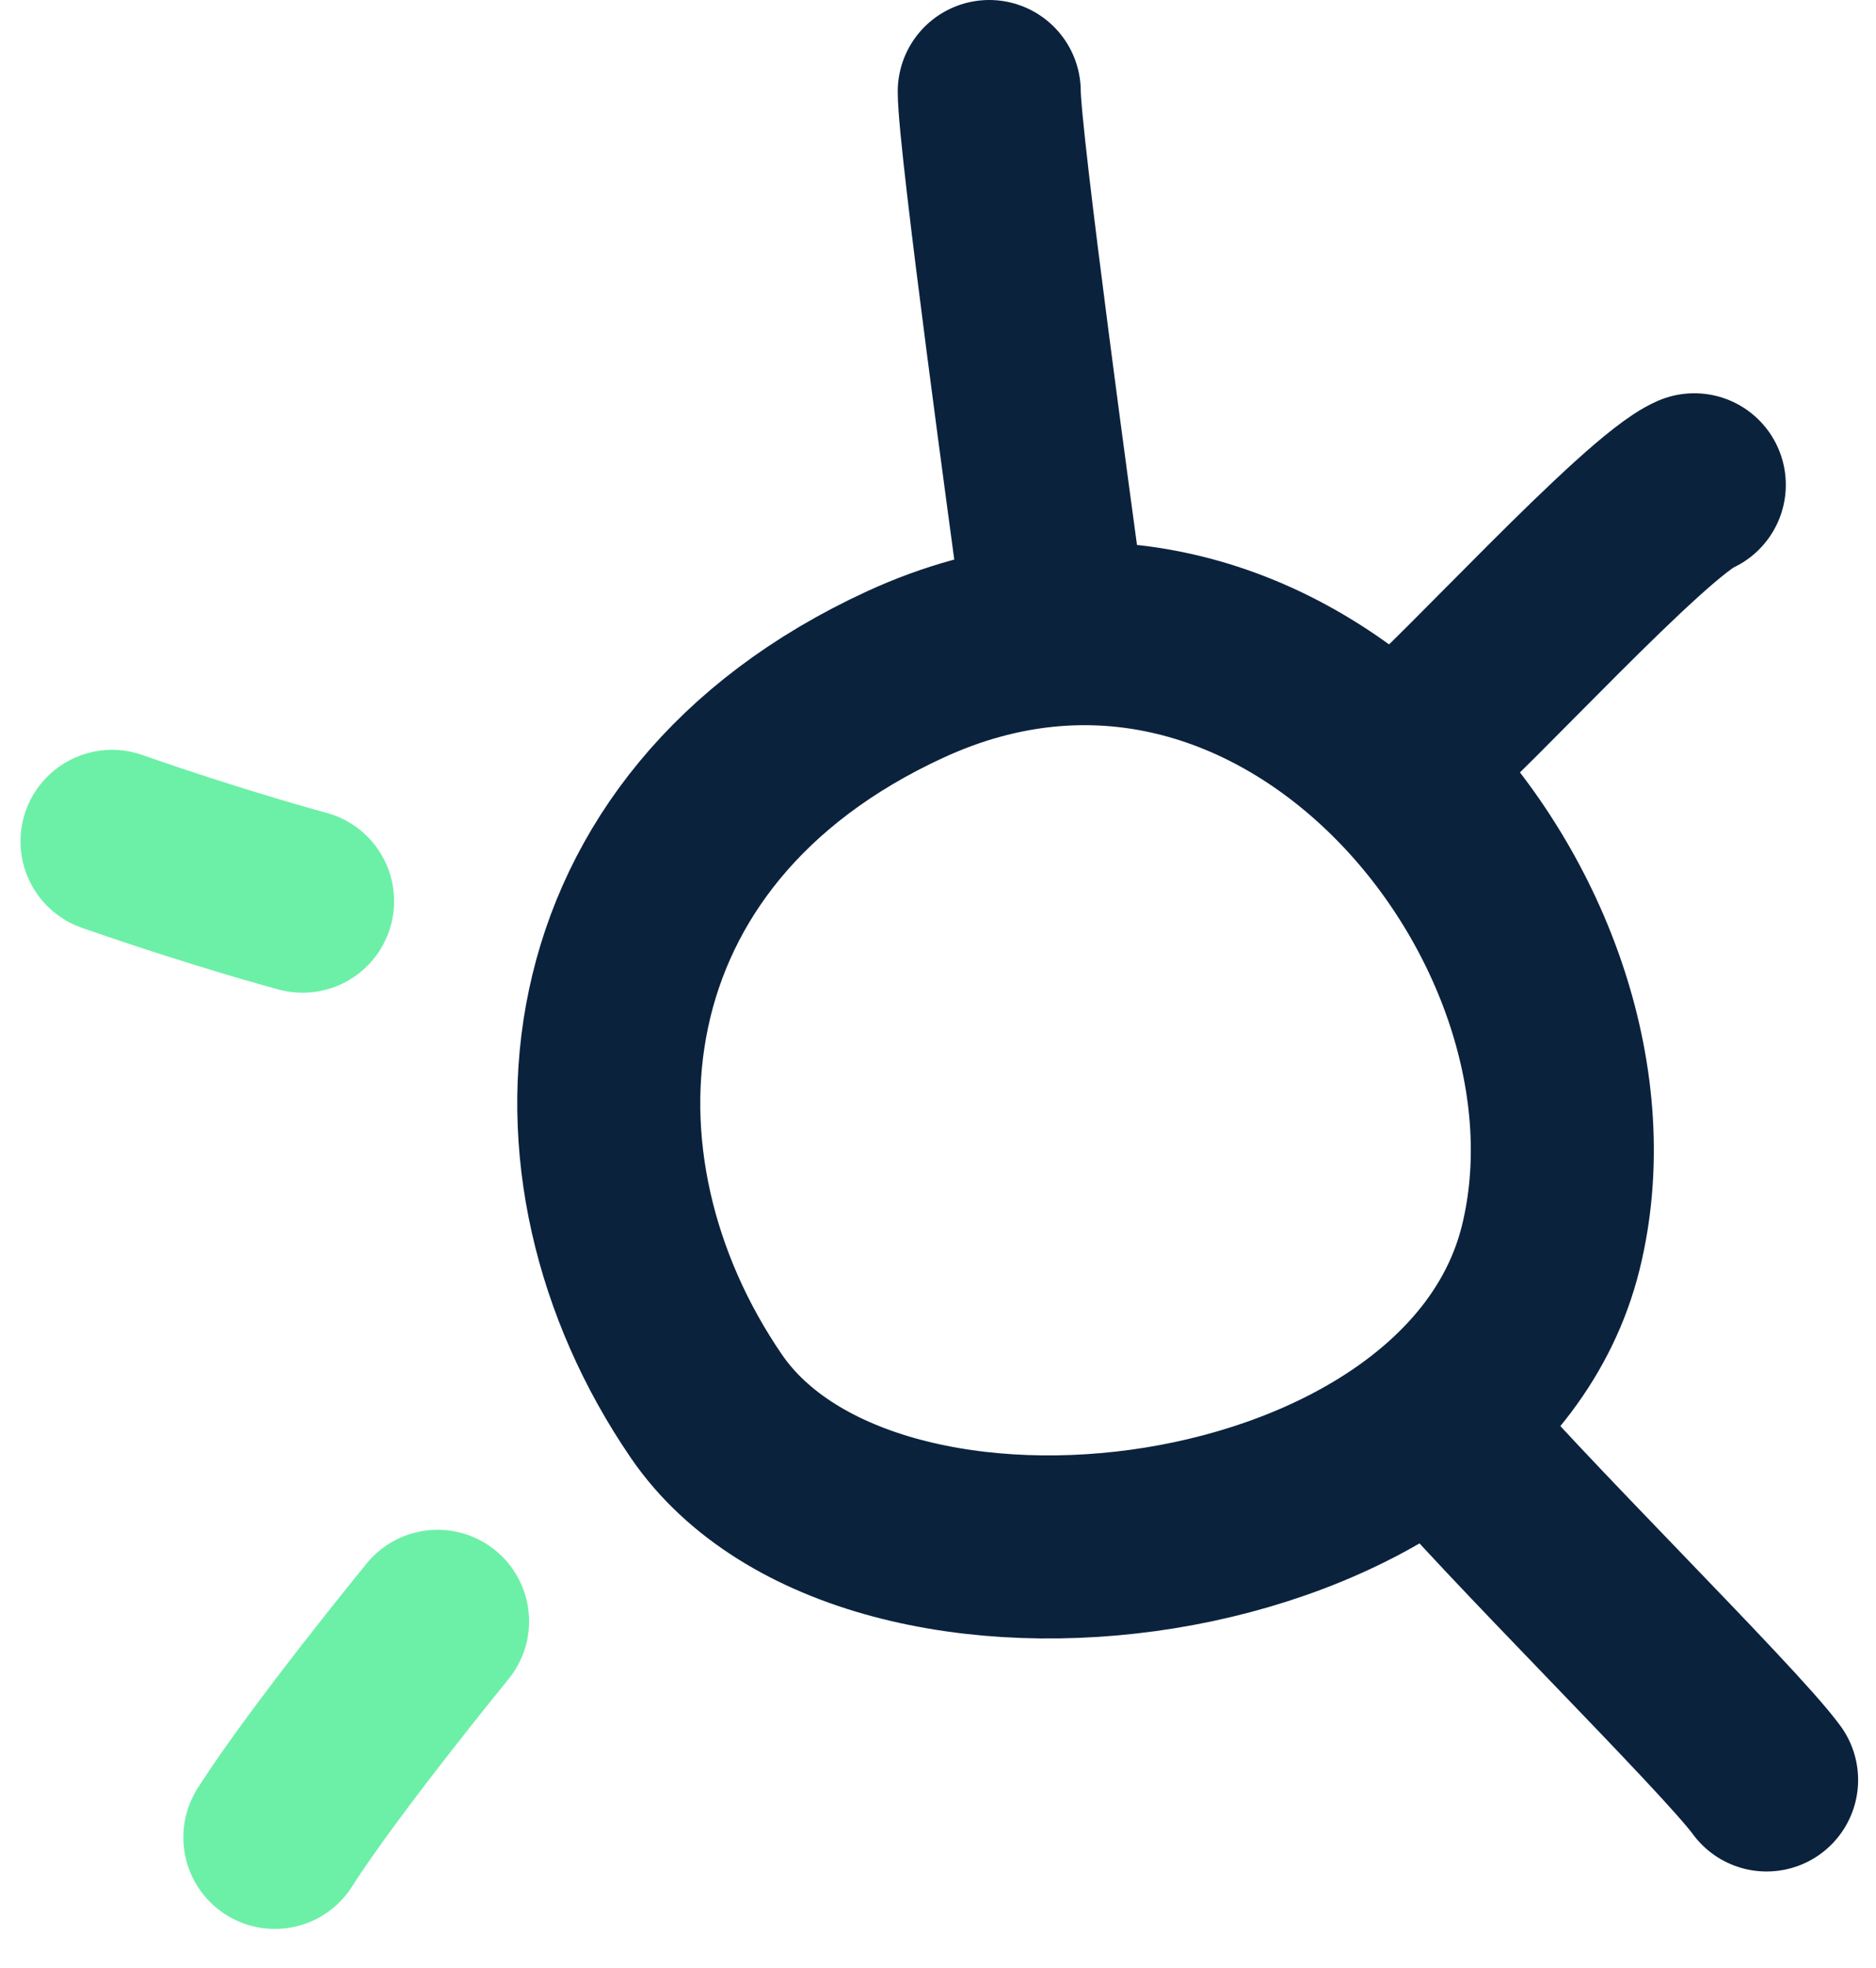
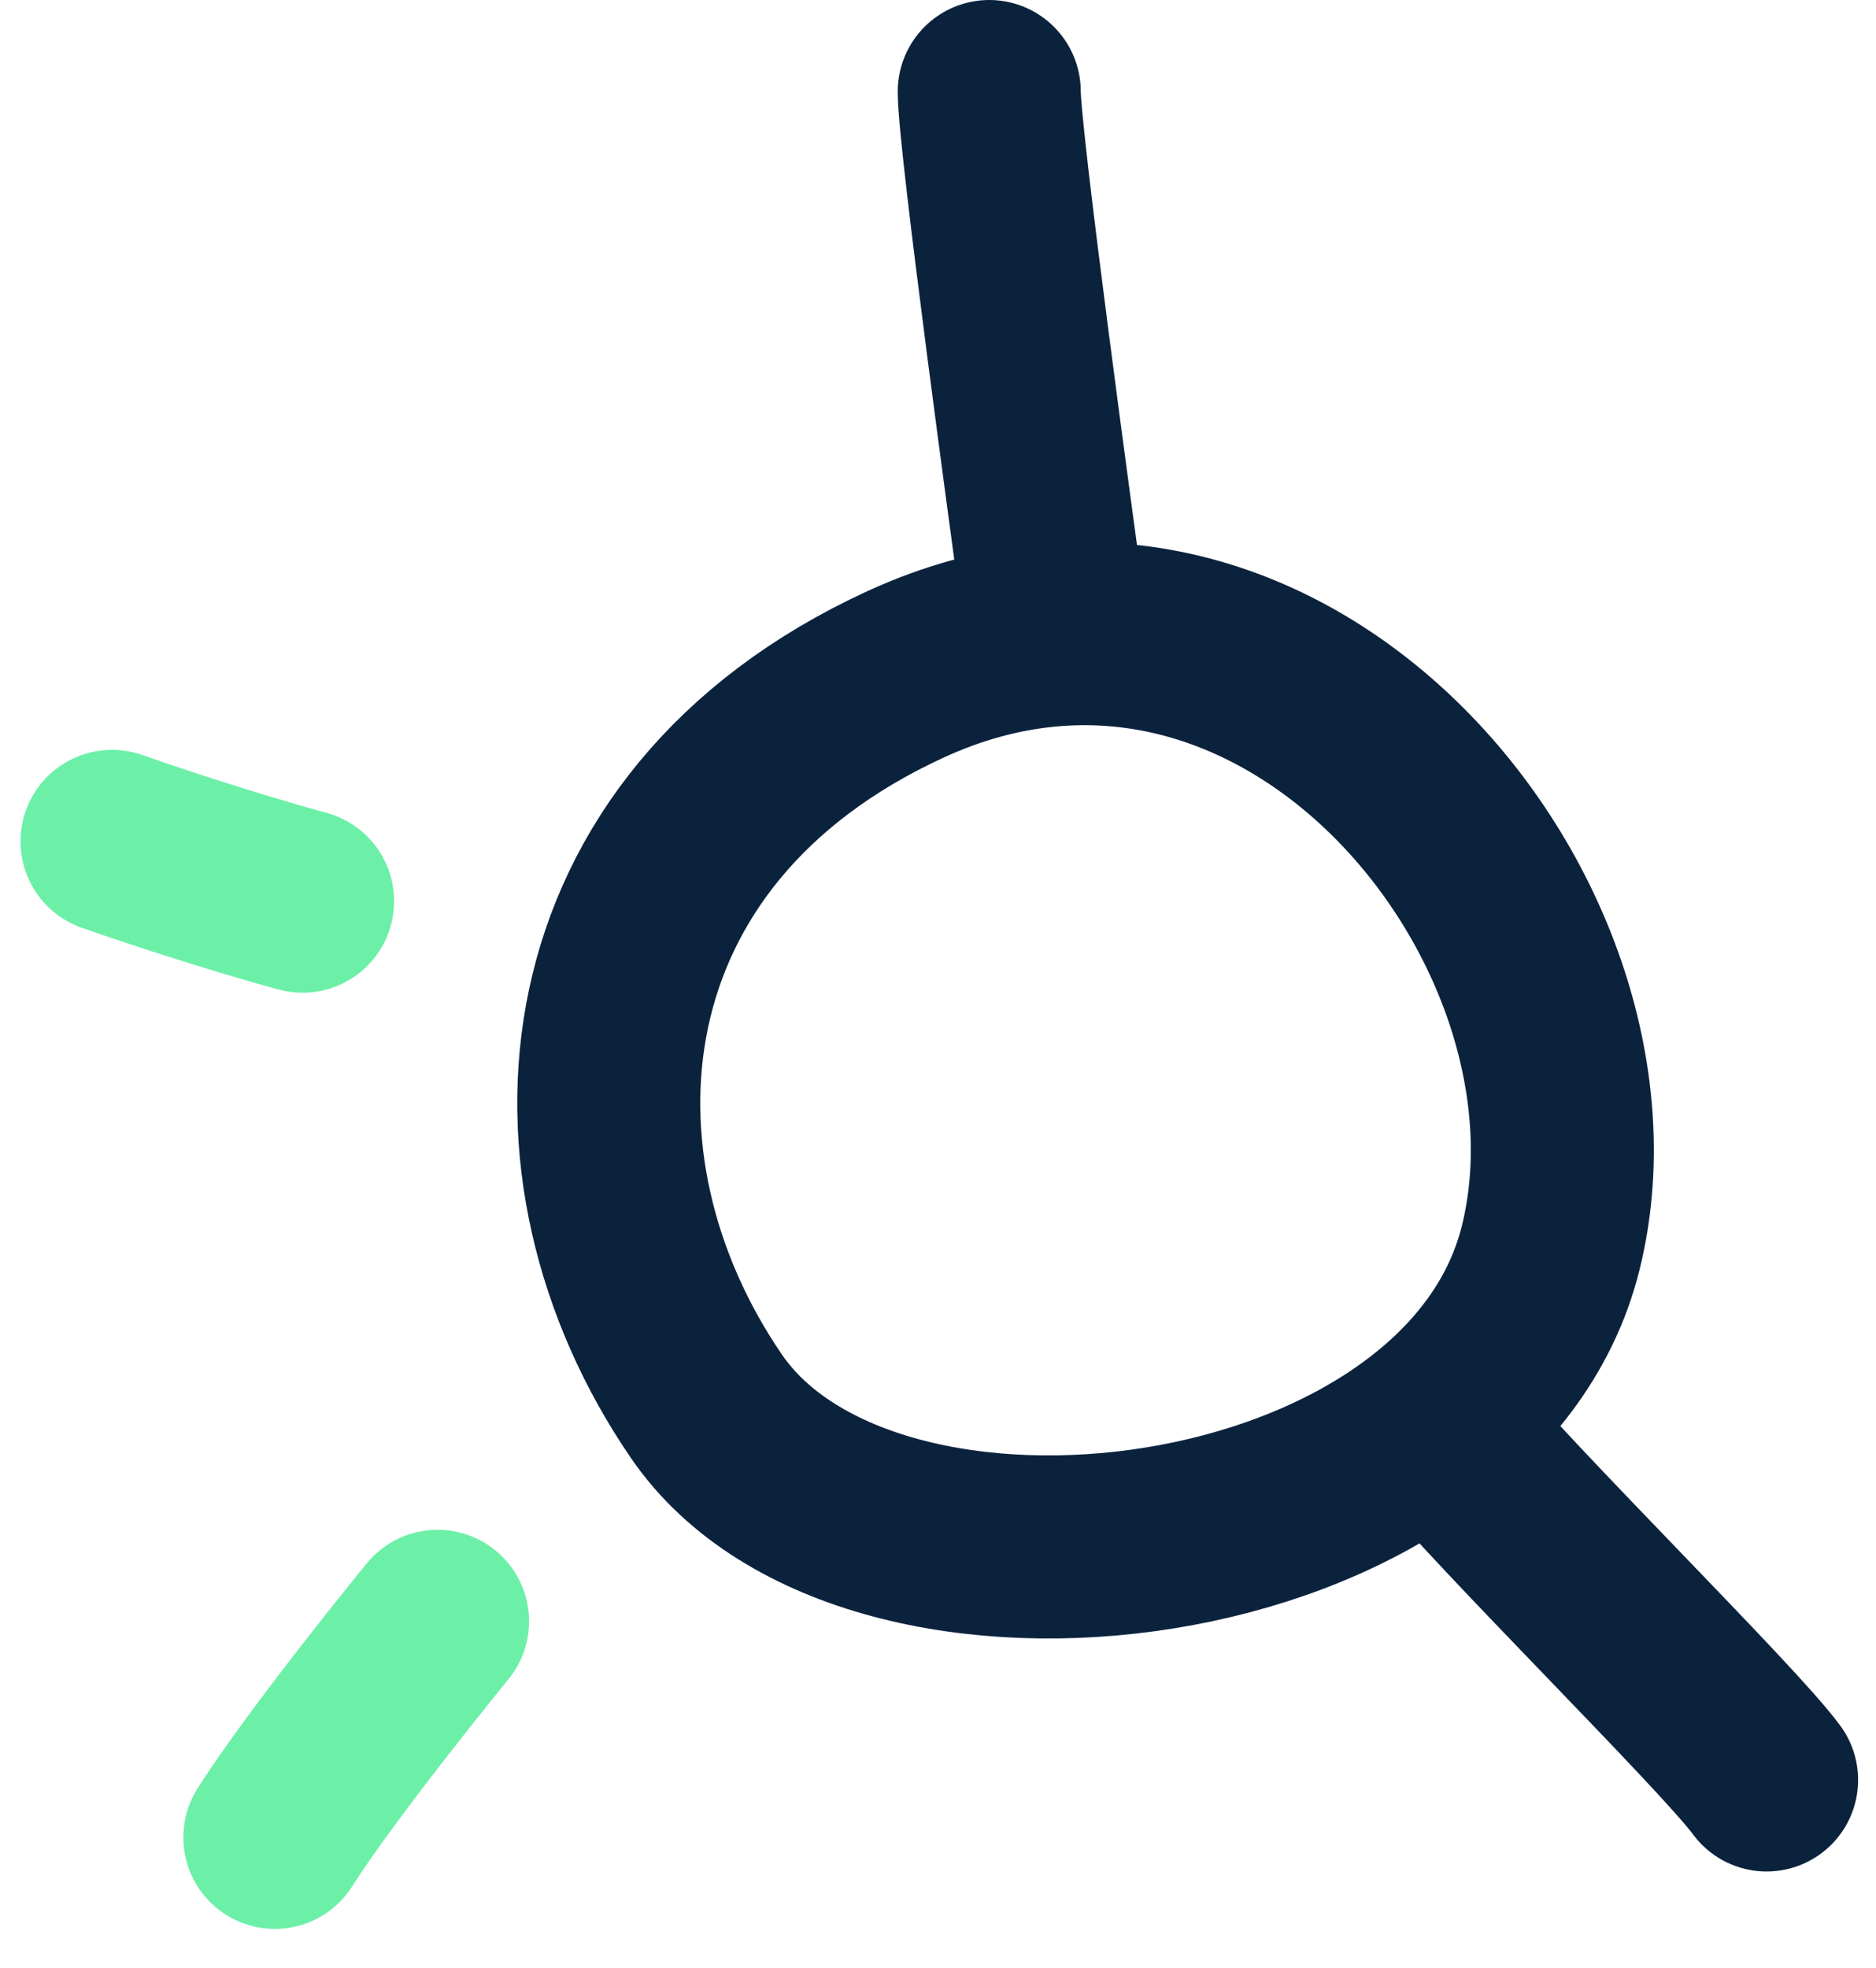
<svg xmlns="http://www.w3.org/2000/svg" width="41" height="43" viewBox="0 0 41 43" fill="none">
  <path d="M19.785 14.737C12.459 18.111 11.851 25.488 15.438 30.726C19.025 35.964 32.136 34.313 33.889 27.271C35.642 20.229 28.104 10.907 19.785 14.737Z" stroke="#0B223D" stroke-width="4" stroke-linecap="round" stroke-linejoin="round" />
  <path d="M22.998 13.146C22.796 11.646 21.62 3.074 21.62 2" stroke="#0B223D" stroke-width="4" stroke-linecap="round" stroke-linejoin="round" />
-   <path d="M31.021 16.186C31.933 15.476 35.945 11.069 37.029 10.593" stroke="#0B223D" stroke-width="4" stroke-linecap="round" stroke-linejoin="round" />
  <path d="M31.456 31.191C32.874 32.934 37.788 37.767 38.609 38.892" stroke="#0B223D" stroke-width="4" stroke-linecap="round" stroke-linejoin="round" />
  <path d="M2.448 18.384C4.829 19.215 6.613 19.691 6.613 19.691" stroke="#6CF0A7" stroke-width="4" stroke-linecap="round" stroke-linejoin="round" />
  <path d="M6.007 40.147C7.06 38.486 9.563 35.426 9.563 35.426" stroke="#6CF0A7" stroke-width="4" stroke-linecap="round" stroke-linejoin="round" />
</svg>